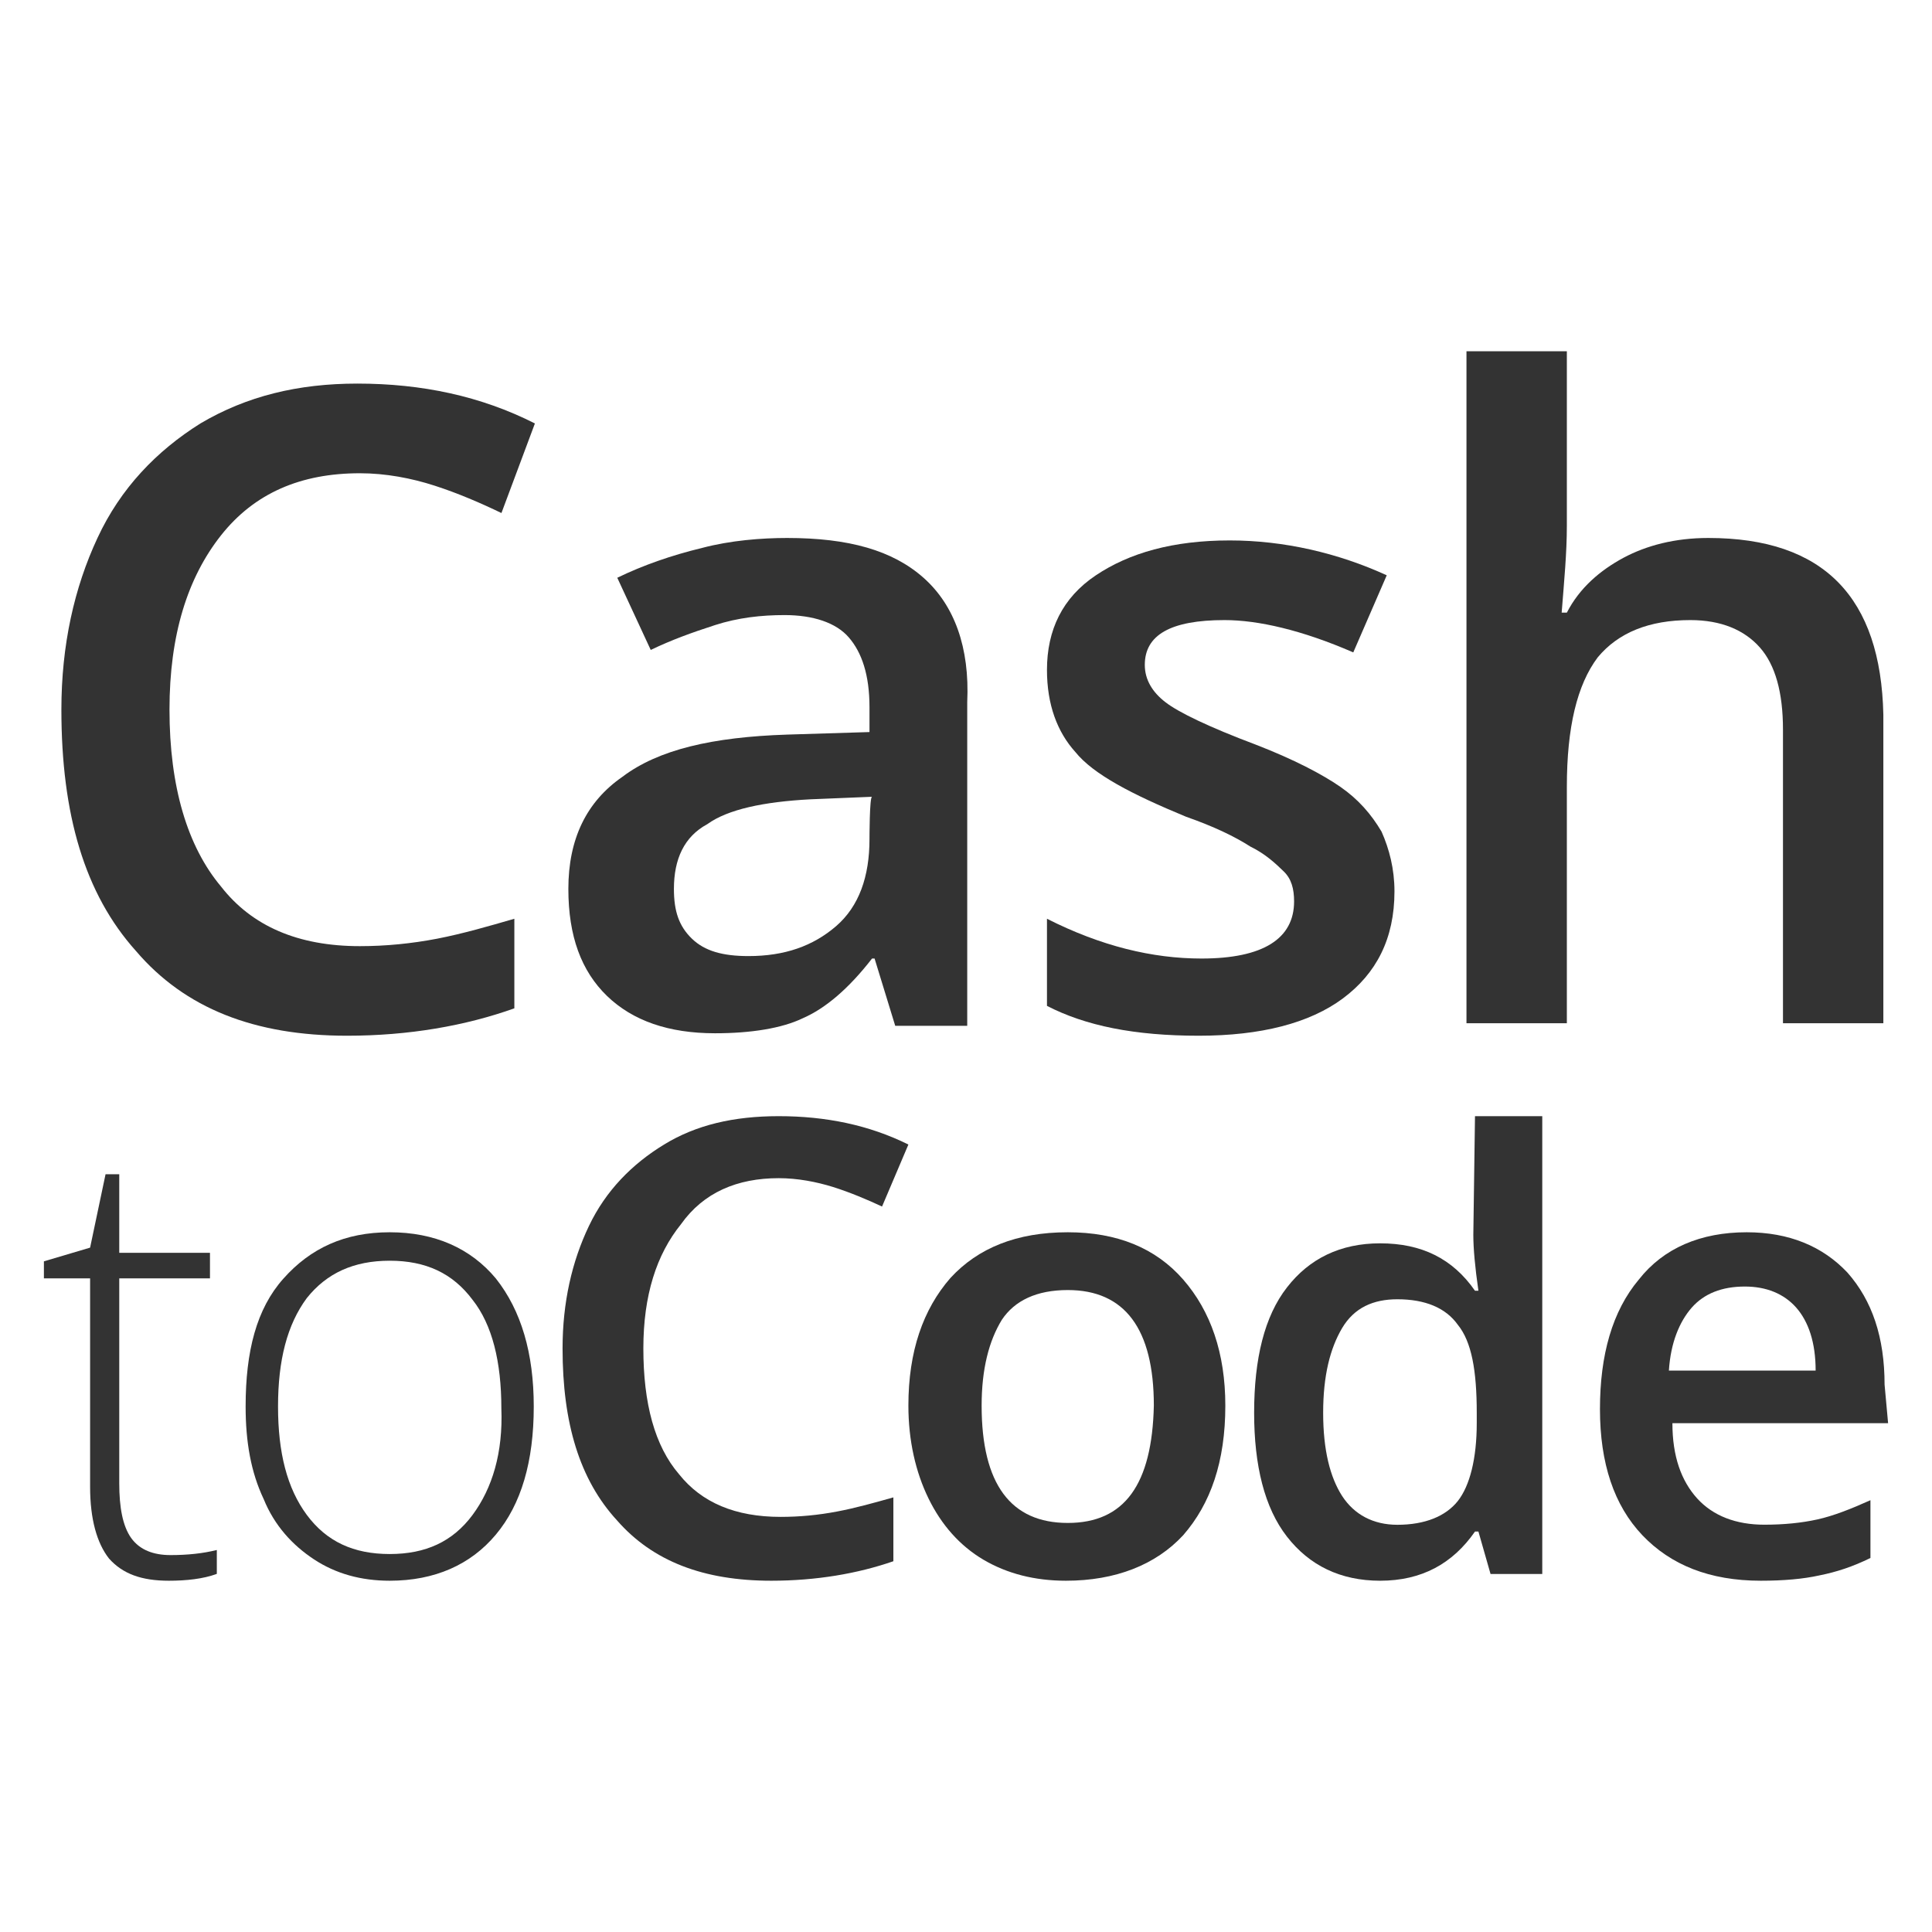
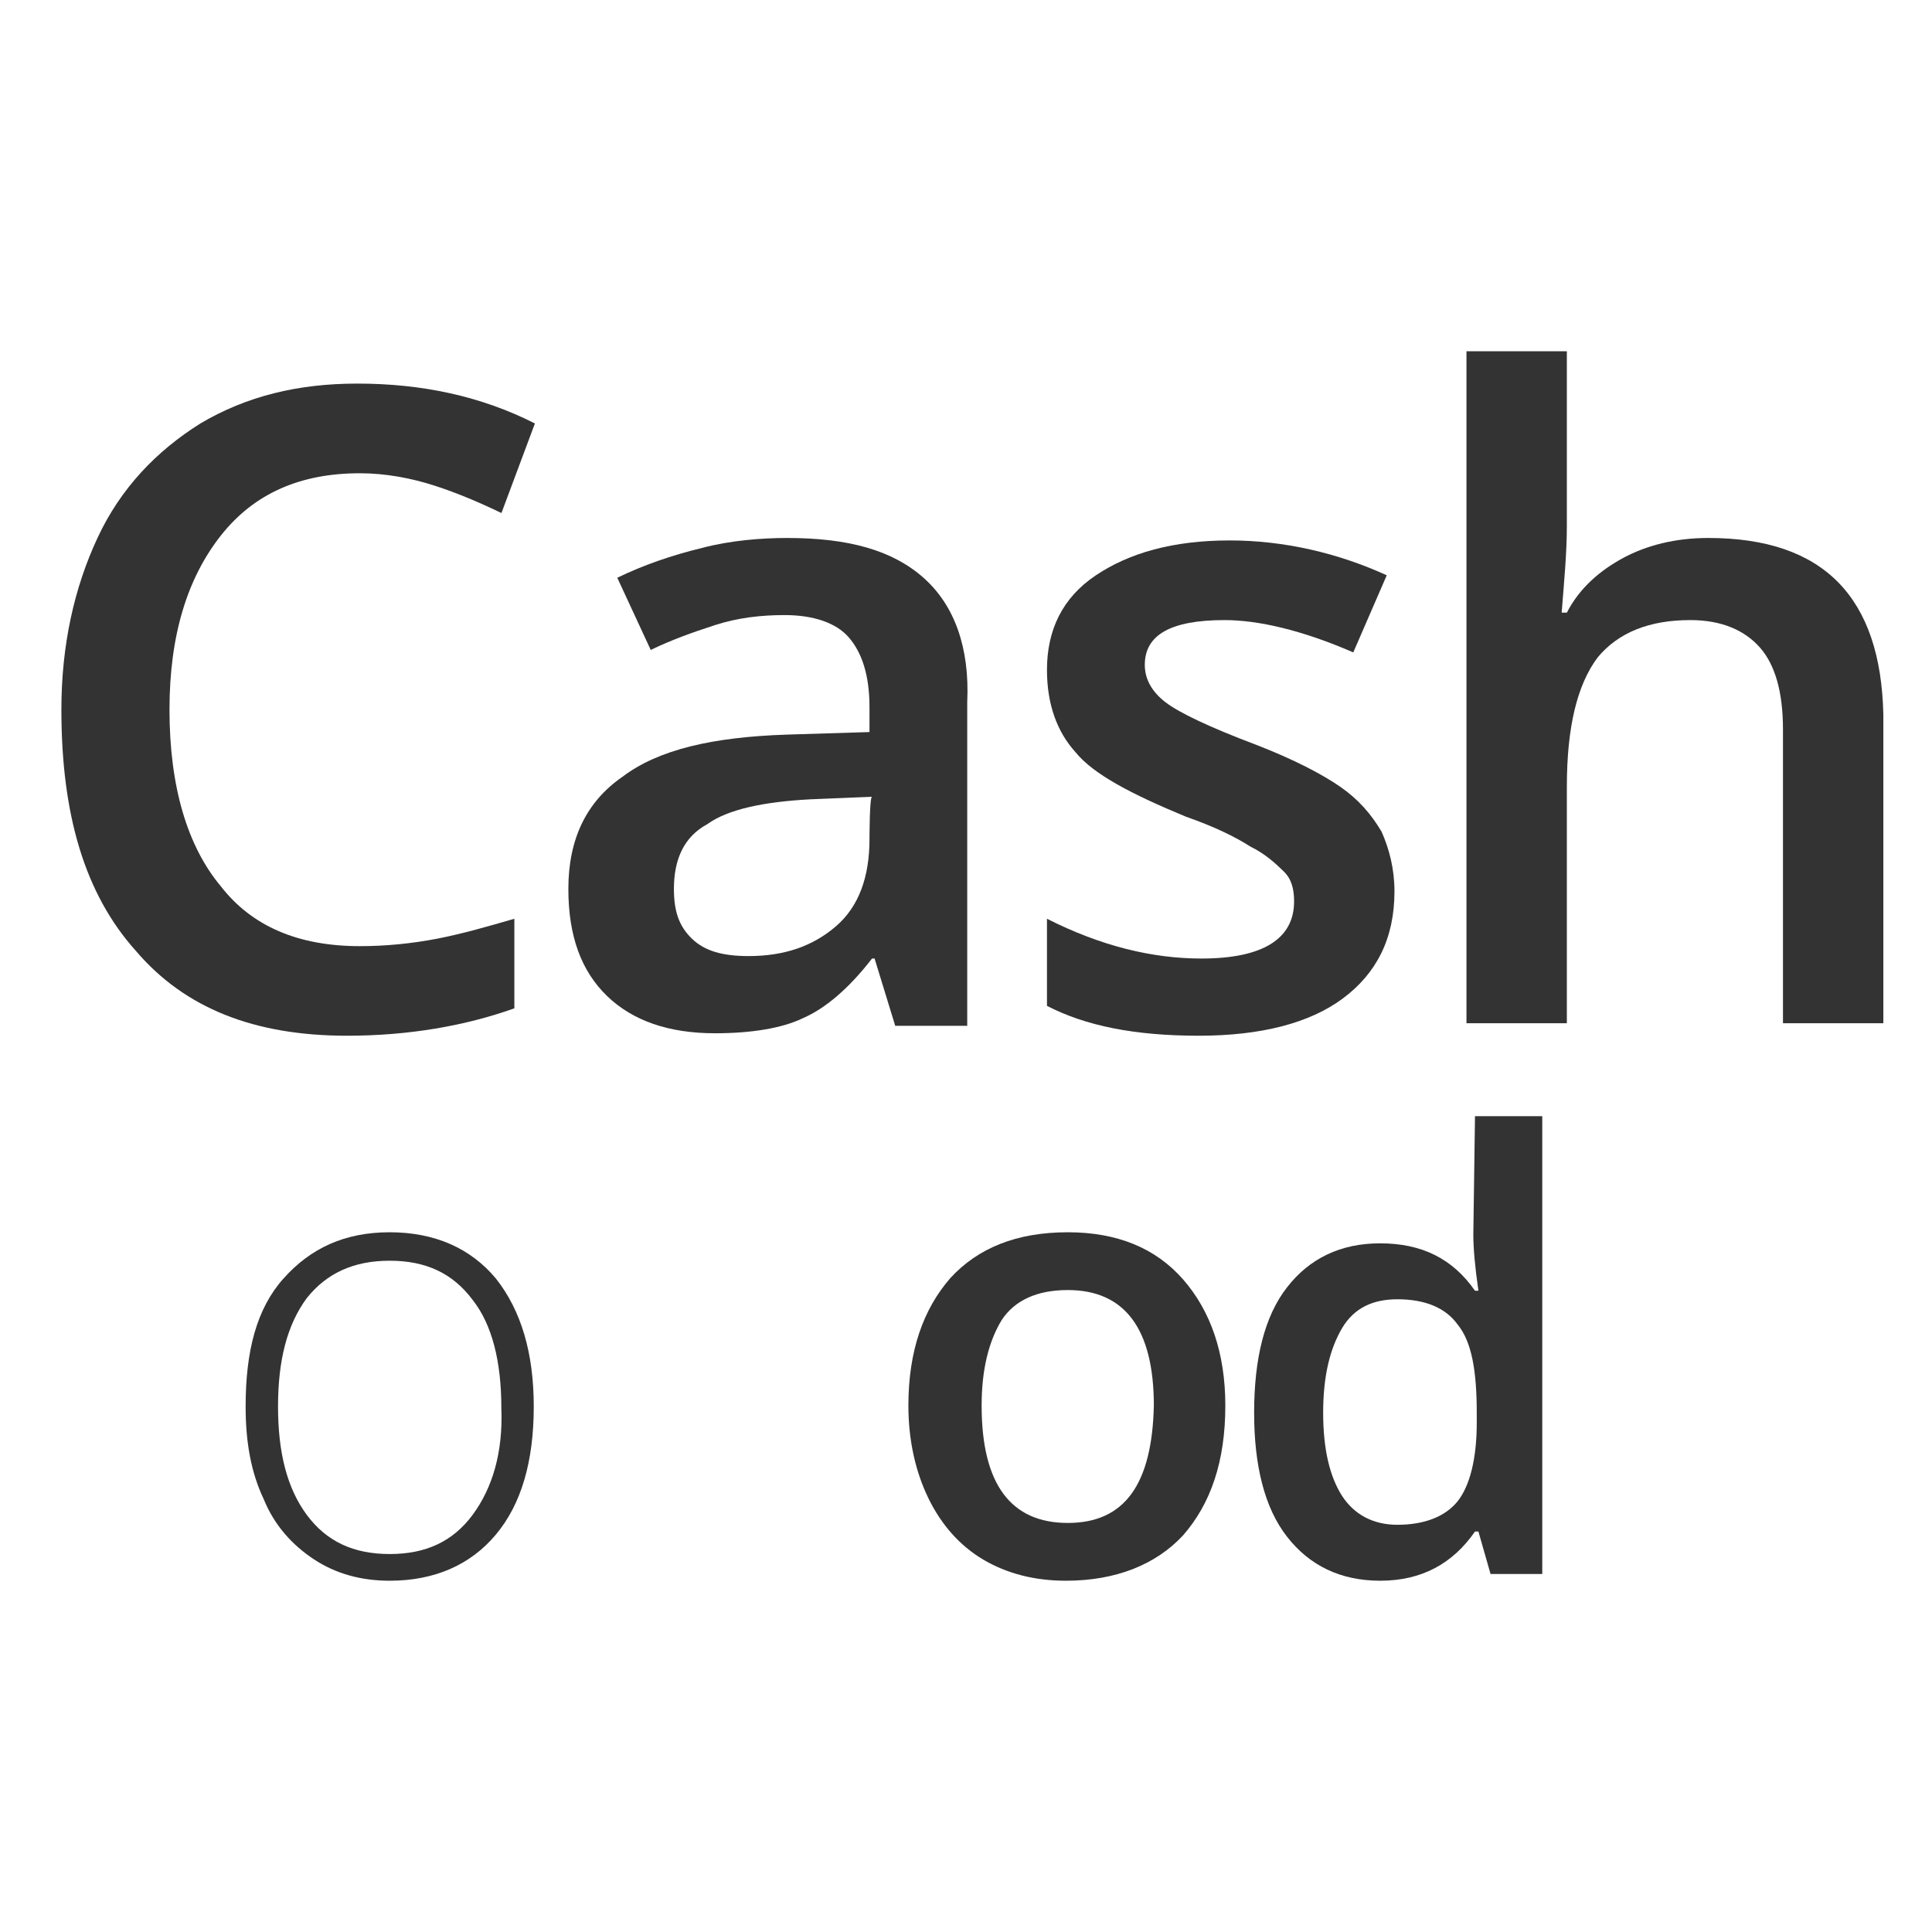
<svg xmlns="http://www.w3.org/2000/svg" width="22" height="22" viewBox="0 0 22 22" fill="none">
  <path d="M19.453 6.126C19.073 6.126 18.75 6.211 18.486 6.352C18.223 6.494 17.988 6.692 17.842 6.976H17.783C17.812 6.607 17.842 6.296 17.842 5.984V4H16.699V11.652H17.842V8.96C17.842 8.28 17.959 7.798 18.193 7.486C18.428 7.203 18.779 7.061 19.248 7.061C19.6 7.061 19.864 7.174 20.04 7.373C20.215 7.571 20.303 7.883 20.303 8.308V11.652H21.446V8.138C21.417 6.806 20.772 6.126 19.453 6.126Z" fill="#333333" />
  <path d="M12.159 14.032C11.575 14.032 11.137 14.212 10.824 14.551C10.511 14.909 10.344 15.388 10.344 16.006C10.344 16.405 10.427 16.764 10.573 17.063C10.719 17.362 10.928 17.601 11.199 17.761C11.47 17.92 11.783 18 12.138 18C12.701 18 13.16 17.82 13.473 17.482C13.786 17.123 13.953 16.644 13.953 16.006C13.953 15.408 13.786 14.929 13.473 14.57C13.16 14.212 12.722 14.032 12.159 14.032ZM12.159 17.342C11.512 17.342 11.178 16.903 11.178 16.006C11.178 15.587 11.262 15.268 11.408 15.029C11.554 14.81 11.804 14.69 12.159 14.69C12.806 14.69 13.139 15.129 13.139 16.006C13.119 16.903 12.806 17.342 12.159 17.342Z" fill="#333333" />
  <path d="M10.516 6.579C10.164 6.267 9.666 6.126 8.963 6.126C8.67 6.126 8.318 6.154 7.996 6.239C7.644 6.324 7.322 6.437 7.029 6.579L7.41 7.401C7.644 7.288 7.879 7.203 8.142 7.118C8.406 7.033 8.67 7.004 8.934 7.004C9.256 7.004 9.52 7.089 9.666 7.259C9.813 7.429 9.901 7.684 9.901 8.053V8.336L8.963 8.365C8.113 8.393 7.498 8.535 7.087 8.846C6.677 9.13 6.472 9.555 6.472 10.122C6.472 10.66 6.619 11.057 6.912 11.341C7.205 11.624 7.615 11.766 8.142 11.766C8.553 11.766 8.904 11.709 9.139 11.596C9.402 11.482 9.666 11.255 9.93 10.915H9.959L10.194 11.681H11.014V7.996C11.043 7.373 10.868 6.891 10.516 6.579ZM9.901 9.555C9.901 9.98 9.783 10.32 9.52 10.547C9.256 10.774 8.934 10.887 8.523 10.887C8.23 10.887 8.025 10.83 7.879 10.689C7.732 10.547 7.674 10.377 7.674 10.122C7.674 9.782 7.791 9.527 8.054 9.385C8.289 9.215 8.699 9.13 9.227 9.102L9.93 9.073C9.901 9.073 9.901 9.555 9.901 9.555Z" fill="#333333" />
  <path d="M4.098 5.389C4.392 5.389 4.685 5.445 4.948 5.53C5.212 5.615 5.476 5.729 5.71 5.842L6.091 4.822C5.476 4.51 4.802 4.368 4.069 4.368C3.395 4.368 2.809 4.51 2.282 4.822C1.784 5.134 1.373 5.559 1.11 6.126C0.846 6.692 0.699 7.344 0.699 8.081C0.699 9.272 0.963 10.178 1.549 10.83C2.106 11.482 2.897 11.794 3.952 11.794C4.655 11.794 5.3 11.681 5.857 11.482V10.462C5.564 10.547 5.271 10.632 4.978 10.689C4.685 10.745 4.392 10.774 4.098 10.774C3.395 10.774 2.868 10.547 2.516 10.094C2.135 9.64 1.93 8.96 1.93 8.081C1.93 7.231 2.135 6.579 2.516 6.097C2.897 5.615 3.425 5.389 4.098 5.389Z" fill="#333333" />
  <path d="M15.263 8.96C15.058 8.818 14.736 8.648 14.296 8.478C13.769 8.28 13.417 8.11 13.271 7.996C13.124 7.883 13.036 7.741 13.036 7.571C13.036 7.231 13.329 7.061 13.944 7.061C14.325 7.061 14.824 7.174 15.41 7.429L15.791 6.551C15.234 6.296 14.618 6.154 14.003 6.154C13.358 6.154 12.86 6.296 12.479 6.551C12.098 6.806 11.922 7.174 11.922 7.628C11.922 8.025 12.04 8.336 12.245 8.563C12.45 8.818 12.889 9.045 13.505 9.3C13.827 9.413 14.062 9.527 14.238 9.64C14.413 9.725 14.53 9.838 14.618 9.923C14.706 10.008 14.736 10.122 14.736 10.264C14.736 10.689 14.384 10.915 13.681 10.915C13.124 10.915 12.538 10.774 11.922 10.462V11.454C12.362 11.681 12.919 11.794 13.651 11.794C14.355 11.794 14.912 11.652 15.292 11.369C15.673 11.085 15.879 10.689 15.879 10.15C15.879 9.895 15.82 9.668 15.732 9.47C15.615 9.272 15.468 9.102 15.263 8.96Z" fill="#333333" />
  <path d="M16.777 14.061C16.777 14.216 16.796 14.428 16.835 14.698H16.796C16.541 14.331 16.187 14.158 15.716 14.158C15.264 14.158 14.91 14.331 14.655 14.66C14.399 14.988 14.281 15.471 14.281 16.088C14.281 16.687 14.399 17.17 14.655 17.498C14.91 17.826 15.264 18 15.716 18C16.187 18 16.541 17.807 16.796 17.44H16.835L16.973 17.923H17.562V12.71H16.796L16.777 14.061ZM16.816 16.204C16.816 16.61 16.737 16.919 16.6 17.093C16.462 17.266 16.226 17.363 15.912 17.363C15.637 17.363 15.421 17.247 15.283 17.035C15.146 16.822 15.067 16.513 15.067 16.088C15.067 15.664 15.146 15.355 15.283 15.123C15.421 14.891 15.637 14.795 15.912 14.795C16.226 14.795 16.462 14.891 16.6 15.085C16.757 15.277 16.816 15.606 16.816 16.088V16.204Z" fill="#333333" />
-   <path d="M21.46 15.767C21.46 15.229 21.319 14.81 21.037 14.491C20.755 14.192 20.373 14.032 19.89 14.032C19.366 14.032 18.943 14.212 18.662 14.57C18.36 14.929 18.219 15.428 18.219 16.046C18.219 16.664 18.38 17.143 18.702 17.482C19.024 17.82 19.467 18 20.051 18C20.312 18 20.534 17.98 20.715 17.94C20.916 17.9 21.097 17.84 21.299 17.741V17.083C21.077 17.183 20.876 17.262 20.695 17.302C20.514 17.342 20.312 17.362 20.091 17.362C19.769 17.362 19.507 17.262 19.326 17.063C19.145 16.863 19.044 16.584 19.044 16.206H21.5L21.46 15.767ZM19.004 15.607C19.024 15.288 19.125 15.049 19.265 14.889C19.406 14.73 19.608 14.65 19.869 14.65C20.111 14.65 20.312 14.73 20.453 14.889C20.594 15.049 20.675 15.288 20.675 15.607H19.004Z" fill="#333333" />
  <path d="M4.438 14.032C3.925 14.032 3.535 14.214 3.228 14.559C2.92 14.903 2.797 15.389 2.797 16.016C2.797 16.421 2.858 16.765 3.002 17.069C3.125 17.372 3.33 17.595 3.576 17.757C3.822 17.919 4.109 18 4.438 18C4.95 18 5.36 17.818 5.647 17.474C5.935 17.13 6.078 16.644 6.078 16.016C6.078 15.409 5.935 14.923 5.647 14.559C5.36 14.214 4.95 14.032 4.438 14.032ZM5.381 17.251C5.155 17.555 4.848 17.696 4.438 17.696C4.027 17.696 3.72 17.555 3.494 17.251C3.269 16.947 3.166 16.542 3.166 16.016C3.166 15.49 3.269 15.085 3.494 14.781C3.72 14.498 4.027 14.356 4.438 14.356C4.848 14.356 5.155 14.498 5.381 14.801C5.606 15.085 5.709 15.51 5.709 16.036C5.729 16.542 5.606 16.947 5.381 17.251Z" fill="#333333" />
-   <path d="M8.867 13.416C9.081 13.416 9.295 13.457 9.488 13.517C9.68 13.578 9.873 13.659 10.044 13.739L10.344 13.033C9.894 12.81 9.402 12.71 8.867 12.71C8.354 12.71 7.926 12.81 7.562 13.033C7.198 13.255 6.898 13.558 6.706 13.961C6.513 14.365 6.406 14.83 6.406 15.355C6.406 16.203 6.599 16.849 7.027 17.314C7.433 17.778 8.011 18 8.782 18C9.295 18 9.766 17.919 10.173 17.778V17.051C9.959 17.111 9.745 17.172 9.531 17.212C9.317 17.253 9.103 17.273 8.889 17.273C8.375 17.273 7.99 17.111 7.733 16.788C7.455 16.465 7.326 15.981 7.326 15.355C7.326 14.749 7.476 14.285 7.754 13.941C8.011 13.578 8.396 13.416 8.867 13.416Z" fill="#333333" />
-   <path d="M1.494 17.514C1.397 17.378 1.358 17.164 1.358 16.891V14.557H2.391V14.266H1.358V13.371H1.202L1.026 14.207L0.5 14.363V14.557H1.026V16.93C1.026 17.3 1.104 17.572 1.241 17.747C1.397 17.922 1.611 18 1.923 18C2.118 18 2.313 17.98 2.469 17.922V17.65C2.313 17.689 2.137 17.708 1.942 17.708C1.748 17.708 1.592 17.65 1.494 17.514Z" fill="#333333" />
</svg>